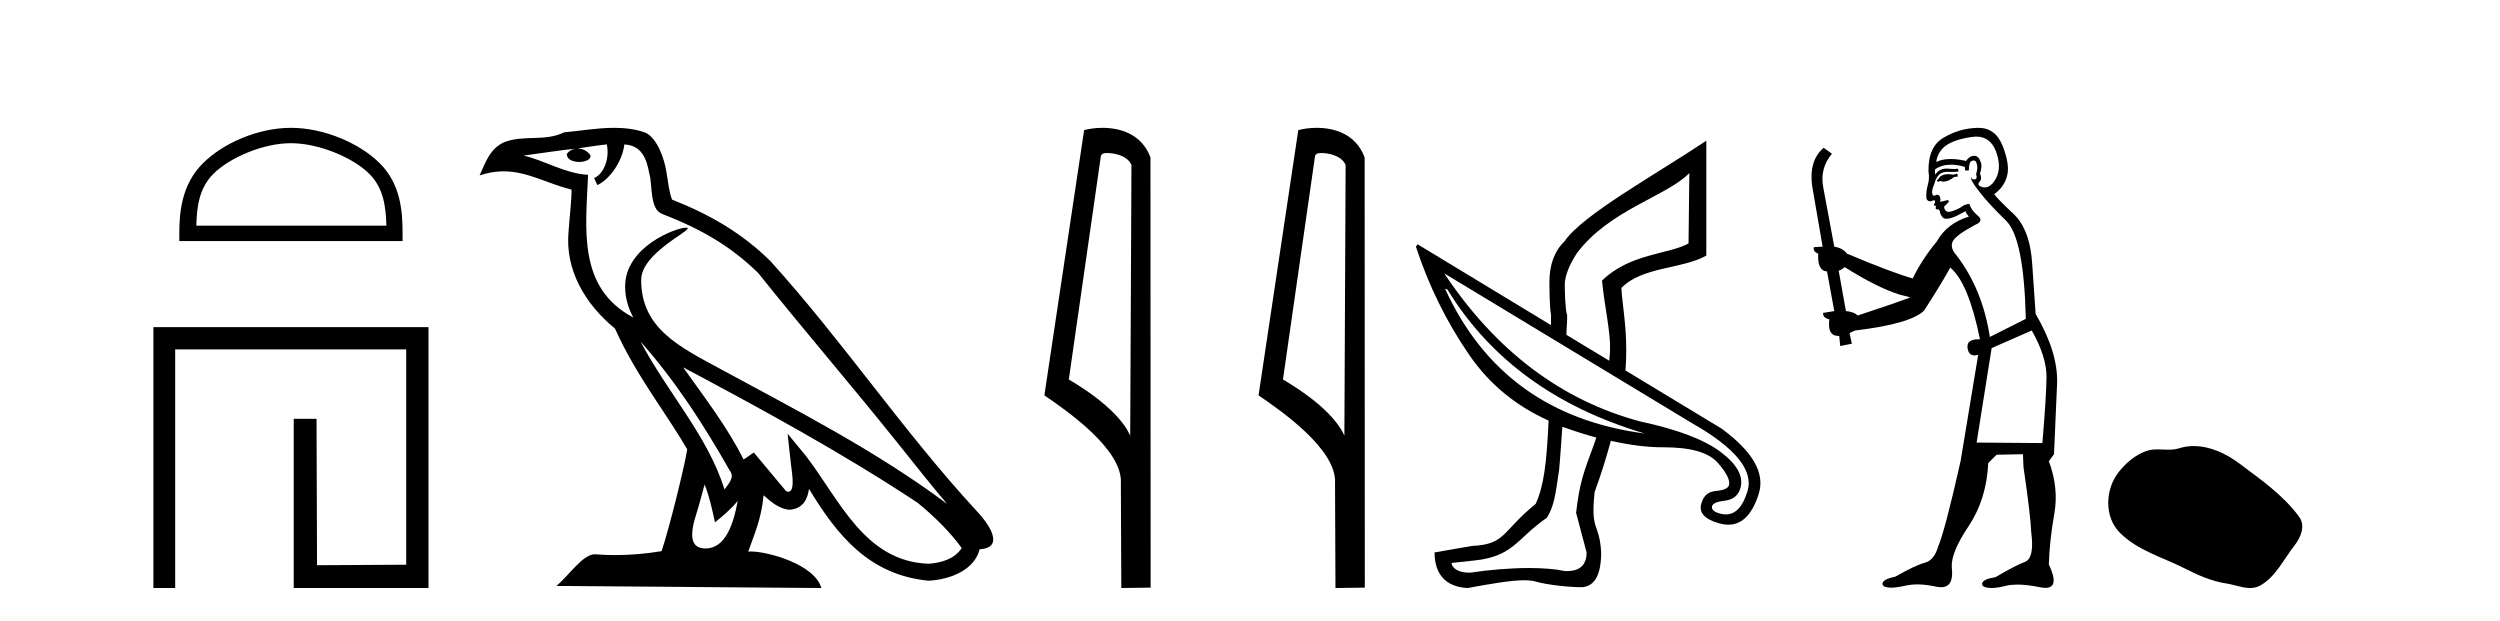
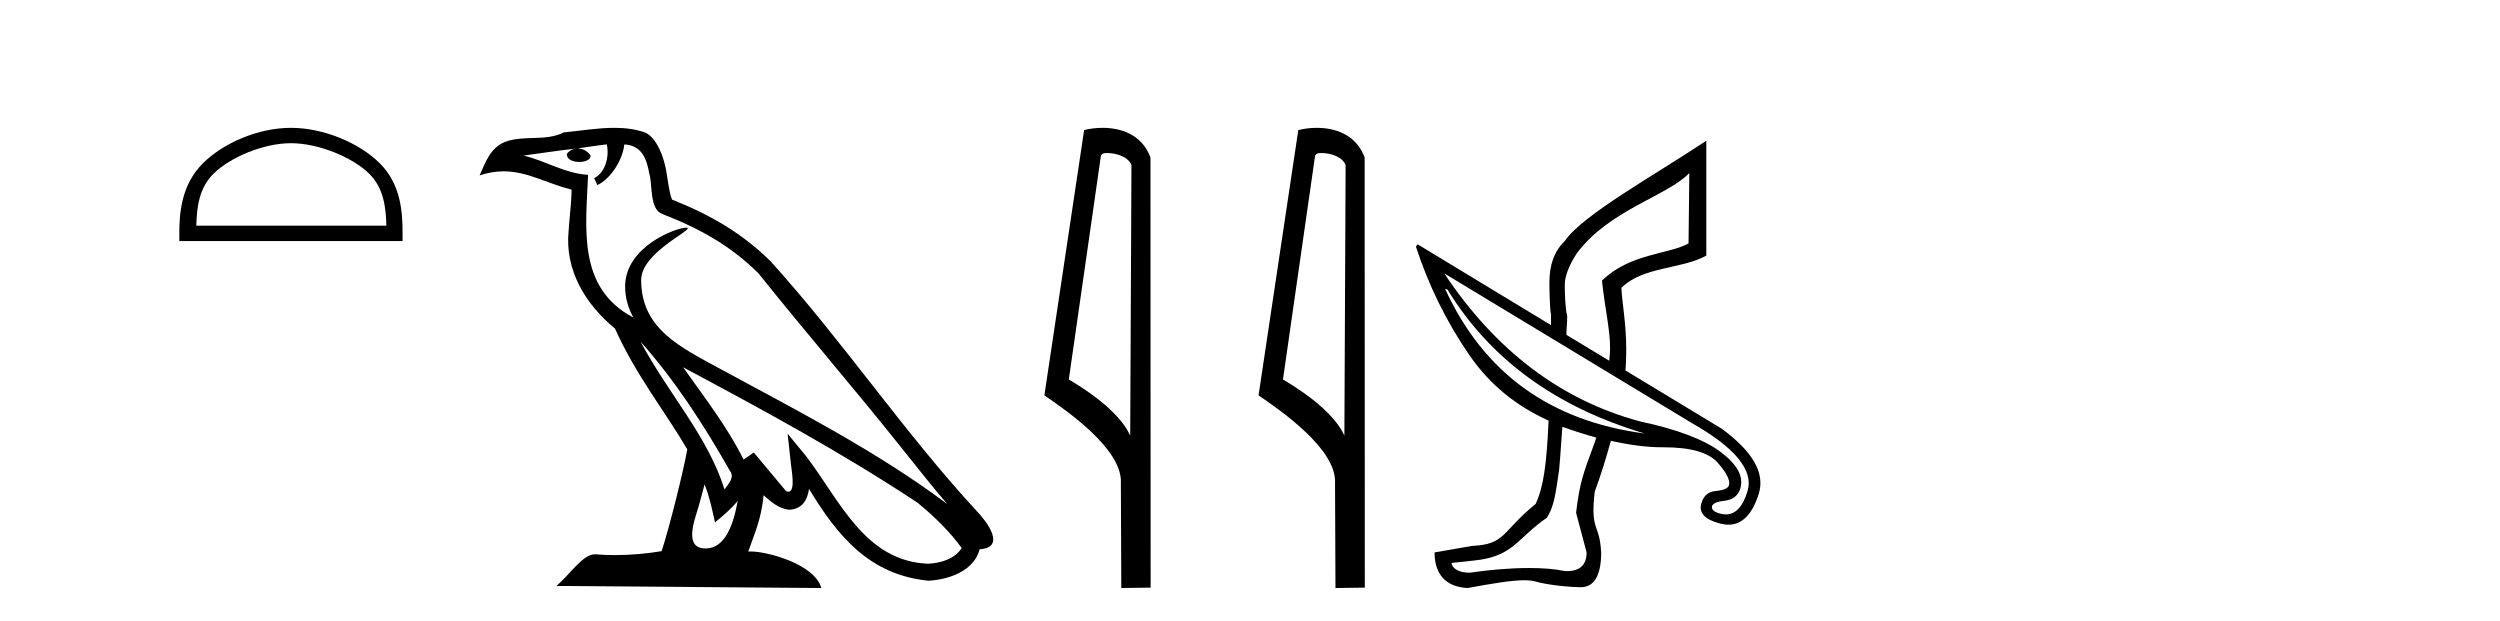
<svg xmlns="http://www.w3.org/2000/svg" width="165.0" height="41.0">
  <path d="M 19.202 9.451 C 21.014 9.451 23.283 10.382 24.381 11.48 C 25.341 12.44 25.466 13.713 25.502 14.896 L 12.956 14.896 C 12.991 13.713 13.117 12.44 14.077 11.48 C 15.175 10.382 17.39 9.451 19.202 9.451 ZM 19.202 8.437 C 17.052 8.437 14.739 9.43 13.383 10.786 C 11.993 12.176 11.835 14.007 11.835 15.377 L 11.835 15.911 L 26.569 15.911 L 26.569 15.377 C 26.569 14.007 26.465 12.176 25.075 10.786 C 23.719 9.43 21.352 8.437 19.202 8.437 Z" style="fill:#000000;stroke:none" />
-   <path d="M 10.124 21.59 L 10.124 38.809 L 11.562 38.809 L 11.562 23.061 L 26.809 23.061 L 26.809 37.271 L 20.924 37.305 L 20.891 27.642 L 19.386 27.642 L 19.386 38.809 L 28.28 38.809 L 28.28 21.59 Z" style="fill:#000000;stroke:none" />
  <path d="M 42.27 22.54 L 42.27 22.54 C 44.564 25.118 46.464 28.06 48.157 31.048 C 48.513 31.486 48.112 31.888 47.819 32.305 C 46.703 28.763 44.136 26.03 42.27 22.54 ZM 40.05 9.529 C 40.241 10.422 39.889 11.451 39.212 11.755 L 39.428 12.217 C 40.274 11.815 41.086 10.612 41.207 9.532 C 42.362 9.601 42.677 10.47 42.858 11.479 C 43.074 12.168 42.855 13.841 43.728 14.13 C 46.309 15.129 48.281 16.285 50.051 18.031 C 53.106 21.852 56.299 25.552 59.354 29.376 C 60.541 30.865 61.626 32.228 62.508 33.257 C 57.868 29.789 52.684 27.136 47.599 24.38 C 44.896 22.911 42.317 21.71 42.317 18.477 C 42.317 16.738 45.522 15.281 45.389 15.055 C 45.378 15.035 45.341 15.026 45.282 15.026 C 44.625 15.026 41.258 16.274 41.258 18.907 C 41.258 19.637 41.453 20.313 41.792 20.944 C 41.787 20.944 41.782 20.943 41.777 20.943 C 38.084 18.986 38.67 15.028 38.814 11.538 C 37.279 11.453 36.015 10.616 34.558 10.267 C 35.688 10.121 36.815 9.933 37.948 9.816 L 37.948 9.816 C 37.735 9.858 37.541 9.982 37.411 10.154 C 37.393 10.526 37.814 10.69 38.224 10.69 C 38.624 10.69 39.014 10.534 38.977 10.264 C 38.796 9.982 38.466 9.799 38.128 9.799 C 38.118 9.799 38.108 9.799 38.099 9.799 C 38.662 9.719 39.413 9.599 40.05 9.529 ZM 46.5 31.976 C 46.831 32.78 47.002 33.632 47.189 34.476 C 47.727 34.04 48.249 33.593 48.69 33.06 L 48.69 33.06 C 48.403 34.623 47.866 36.199 46.565 36.199 C 45.777 36.199 45.412 35.667 45.917 34.054 C 46.155 33.293 46.345 32.566 46.5 31.976 ZM 45.086 24.242 L 45.086 24.242 C 50.352 27.047 55.566 29.879 60.546 33.171 C 61.719 34.122 62.764 35.181 63.472 36.172 C 63.002 36.901 62.109 37.152 61.283 37.207 C 57.068 37.06 55.418 32.996 53.191 30.093 L 51.98 28.622 L 52.189 30.507 C 52.203 30.846 52.551 32.452 52.033 32.452 C 51.988 32.452 51.938 32.44 51.881 32.415 L 49.75 29.865 C 49.522 30.015 49.308 30.186 49.073 30.325 C 48.016 28.187 46.469 26.196 45.086 24.242 ZM 40.541 8.437 C 39.435 8.437 38.301 8.636 37.226 8.736 C 35.944 9.361 34.645 8.884 33.3 9.373 C 32.329 9.809 32.057 10.693 31.655 11.576 C 32.227 11.386 32.748 11.308 33.239 11.308 C 34.806 11.308 36.067 12.097 37.723 12.518 C 37.72 13.349 37.59 14.292 37.528 15.242 C 37.271 17.816 38.628 20.076 40.589 21.685 C 41.994 24.814 43.938 27.214 45.358 29.655 C 45.188 30.752 44.168 34.89 43.665 36.376 C 42.679 36.542 41.627 36.636 40.593 36.636 C 40.175 36.636 39.761 36.62 39.354 36.588 C 39.323 36.584 39.291 36.582 39.26 36.582 C 38.462 36.582 37.585 37.945 36.724 38.673 L 54.209 38.809 C 53.763 37.233 50.656 36.397 49.552 36.397 C 49.489 36.397 49.432 36.399 49.382 36.405 C 49.772 35.29 50.258 34.243 50.396 32.686 C 50.884 33.123 51.432 33.595 52.115 33.644 C 52.95 33.582 53.289 33.011 53.395 32.267 C 55.287 35.396 57.402 37.951 61.283 38.327 C 62.624 38.261 64.295 37.675 64.657 36.25 C 66.436 36.149 65.131 34.416 64.471 33.737 C 59.631 28.498 55.635 22.517 50.852 17.238 C 49.01 15.421 46.93 14.192 44.355 13.173 C 44.163 12.702 44.1 12.032 43.975 11.295 C 43.839 10.491 43.41 9.174 42.626 8.765 C 41.958 8.519 41.255 8.437 40.541 8.437 Z" style="fill:#000000;stroke:none" />
  <path d="M 73.064 10.1 C 73.688 10.1 74.453 10.34 74.676 10.89 L 74.594 28.751 L 74.594 28.751 C 74.277 28.034 73.336 26.699 70.541 25.046 L 72.663 10.263 C 72.762 10.157 72.76 10.1 73.064 10.1 ZM 74.594 28.751 L 74.594 28.751 C 74.594 28.751 74.594 28.751 74.594 28.751 L 74.594 28.751 L 74.594 28.751 ZM 72.767 8.437 C 72.289 8.437 71.857 8.505 71.552 8.588 L 68.929 26.094 C 70.316 27.044 74.129 29.648 73.977 31.91 L 74.006 38.809 L 75.942 38.783 L 75.931 10.393 C 75.355 8.837 73.924 8.437 72.767 8.437 Z" style="fill:#000000;stroke:none" />
  <path d="M 87.199 10.1 C 87.824 10.1 88.588 10.34 88.811 10.89 L 88.729 28.751 L 88.729 28.751 C 88.412 28.034 87.471 26.699 84.676 25.046 L 86.798 10.263 C 86.898 10.157 86.895 10.1 87.199 10.1 ZM 88.729 28.751 L 88.729 28.751 C 88.729 28.751 88.729 28.751 88.729 28.751 L 88.729 28.751 L 88.729 28.751 ZM 86.902 8.437 C 86.424 8.437 85.992 8.505 85.687 8.588 L 83.064 26.094 C 84.451 27.044 88.265 29.648 88.112 31.91 L 88.141 38.809 L 90.077 38.783 L 90.067 10.393 C 89.491 8.837 88.06 8.437 86.902 8.437 Z" style="fill:#000000;stroke:none" />
  <path d="M 111.496 11.423 L 111.443 16.067 C 110.16 16.787 107.553 16.723 105.731 18.523 C 105.911 20.301 106.287 21.823 106.265 23.061 C 106.267 23.303 106.221 23.56 106.211 23.808 L 103.382 22.1 C 103.384 21.688 103.442 21.232 103.435 20.819 C 103.3 20.459 103.275 19.173 103.275 18.79 C 103.275 18.25 103.536 17.54 104.076 16.708 C 106.213 13.851 110.011 12.953 111.496 11.423 ZM 95.374 19.057 L 95.534 19.11 C 98.35 23.717 102.708 26.885 108.56 28.613 C 102.31 27.795 97.91 24.604 95.374 19.057 ZM 95.321 18.043 L 111.656 27.919 C 114.533 29.551 115.744 31.046 115.34 32.403 C 115.031 33.44 114.552 33.951 113.905 33.951 C 113.784 33.951 113.657 33.934 113.525 33.898 C 113.114 33.788 112.951 33.622 112.991 33.417 C 113.05 33.218 113.331 33.101 113.845 33.044 C 114.359 32.986 114.719 32.714 114.86 32.243 C 115.097 31.447 114.657 30.658 113.578 29.841 C 112.5 29.023 110.726 28.343 108.24 27.812 C 103.049 26.419 98.725 23.159 95.321 18.043 ZM 103.158 28.184 C 103.161 28.184 103.165 28.185 103.168 28.186 C 103.947 28.463 104.645 28.687 105.357 28.88 C 105.325 28.988 105.284 29.091 105.25 29.2 C 104.485 31.27 104.257 31.851 104.022 33.845 L 104.716 36.46 C 104.716 37.274 104.287 37.692 103.413 37.692 C 103.368 37.692 103.322 37.69 103.275 37.688 C 102.625 37.549 101.807 37.489 100.923 37.489 C 99.665 37.489 98.271 37.61 97.029 37.795 C 97.004 37.796 96.979 37.796 96.955 37.796 C 96.236 37.796 95.823 37.481 95.801 37.154 L 97.296 36.994 C 99.898 36.728 100.103 35.541 102.101 34.165 C 102.551 33.422 102.654 32.748 102.901 31.015 C 103.003 29.896 103.042 29.12 103.115 28.186 C 103.118 28.187 103.122 28.187 103.125 28.187 C 103.136 28.187 103.147 28.184 103.158 28.184 ZM 112.617 9.288 C 109.18 11.576 104.445 14.185 103.275 15.907 C 102.578 16.582 102.261 17.482 102.261 18.63 C 102.261 19.012 102.277 20.36 102.367 20.765 C 102.364 21.044 102.371 21.194 102.367 21.459 L 93.559 16.121 L 93.452 16.281 C 94.271 18.787 95.426 21.181 96.976 23.434 C 98.325 25.396 100.098 26.815 102.207 27.759 C 102.078 30.643 101.878 32.116 101.353 33.257 C 99.066 35.122 99.397 35.925 97.136 36.033 L 94.68 36.46 C 94.68 37.878 95.406 38.742 96.869 38.809 C 98.498 38.51 99.751 38.297 100.602 38.297 C 100.903 38.297 101.154 38.324 101.353 38.382 C 102.118 38.607 103.586 38.756 104.396 38.756 C 104.396 38.756 104.396 38.756 104.396 38.756 C 105.251 38.711 105.677 37.923 105.677 36.46 C 105.565 34.458 104.952 35.124 105.25 32.457 C 105.687 31.277 106.016 30.18 106.318 29.093 C 107.542 29.369 108.69 29.52 109.698 29.52 C 109.71 29.52 109.722 29.52 109.735 29.52 C 109.752 29.52 109.77 29.52 109.787 29.52 C 111.589 29.52 112.769 29.862 113.365 30.535 C 113.966 31.214 114.204 31.722 114.112 32.029 C 114.053 32.229 113.769 32.355 113.258 32.403 C 112.746 32.452 112.448 32.697 112.297 33.204 C 112.094 33.814 112.492 34.276 113.472 34.539 C 113.683 34.599 113.885 34.629 114.075 34.629 C 114.99 34.629 115.661 33.937 116.087 32.563 C 116.492 31.206 115.679 29.8 113.632 28.293 L 107.279 24.449 C 107.321 23.979 107.332 23.488 107.332 23.061 C 107.332 21.351 107.057 19.994 107.012 19.004 C 108.384 17.586 111.042 17.768 112.617 16.868 L 112.617 9.288 Z" style="fill:#000000;stroke:none" />
-   <path d="M 129.176 11.461 L 128.92 11.53 Q 128.74 11.495 128.587 11.495 Q 128.433 11.495 128.305 11.53 Q 128.049 11.615 127.997 11.717 Q 127.946 11.82 127.827 11.905 L 127.912 12.008 L 128.049 11.94 Q 128.156 11.988 128.277 11.988 Q 128.581 11.988 128.971 11.683 L 129.227 11.649 L 129.176 11.461 ZM 130.425 9.016 Q 131.348 9.016 131.721 9.958 Q 132.131 11.017 131.738 11.769 Q 131.41 12.37 130.995 12.37 Q 130.891 12.37 130.782 12.332 Q 130.491 12.23 130.611 12.042 Q 130.85 11.82 130.679 11.461 Q 130.85 10.915 130.713 10.658 Q 130.576 10.283 130.292 10.283 Q 130.188 10.283 130.064 10.334 Q 129.842 10.47 129.774 10.624 Q 129.201 10.494 128.744 10.494 Q 128.179 10.494 127.792 10.693 Q 127.878 10.009 128.442 9.599 Q 129.005 9.206 130.15 9.036 Q 130.293 9.016 130.425 9.016 ZM 121.745 17.628 Q 123.864 18.96 125.35 19.438 L 126.084 19.626 Q 125.35 19.917 122.617 20.822 Q 122.326 20.566 121.831 20.532 L 121.353 17.867 Q 121.575 17.799 121.745 17.628 ZM 130.264 10.595 Q 130.408 10.595 130.457 10.778 Q 130.56 11.068 130.423 11.495 Q 130.525 11.82 130.338 11.837 Q 130.306 11.842 130.279 11.842 Q 130.127 11.842 130.098 11.683 L 130.098 11.683 Q 130.013 11.871 130.628 12.64 Q 131.226 13.426 132.405 14.57 Q 133.583 15.732 133.703 21.044 L 131.328 22.24 Q 130.85 19.08 129.108 16.825 Q 128.681 16.347 128.886 15.92 Q 129.108 15.51 130.355 14.843 Q 130.97 14.587 130.525 14.228 Q 130.098 13.87 129.979 13.46 Q 129.688 13.46 129.364 13.716 Q 128.828 13.984 128.606 13.984 Q 128.56 13.984 128.527 13.972 Q 128.339 13.904 128.305 13.648 L 128.561 13.391 Q 128.681 13.289 128.561 13.204 L 128.049 13.323 Q 128.134 12.879 127.827 12.845 Q 127.719 12.914 127.649 12.914 Q 127.564 12.914 127.536 12.811 Q 127.468 12.589 127.656 12.162 Q 127.758 11.752 127.98 11.53 Q 128.185 11.34 128.507 11.34 Q 128.533 11.34 128.561 11.342 Q 128.681 11.347 128.798 11.347 Q 129.034 11.347 129.261 11.325 L 129.227 11.137 Q 129.099 11.154 128.95 11.154 Q 128.8 11.154 128.629 11.137 Q 128.55 11.128 128.476 11.128 Q 127.977 11.128 127.724 11.53 Q 127.69 11.273 127.724 11.171 Q 128.156 10.869 128.76 10.869 Q 129.182 10.869 129.688 11.017 L 129.688 11.239 Q 129.765 11.256 129.829 11.256 Q 129.893 11.256 129.945 11.239 Q 129.945 10.693 130.133 10.624 Q 130.206 10.595 130.264 10.595 ZM 134.096 21.813 Q 135.086 23.555 135.069 24.905 Q 135.052 26.254 134.796 29.243 L 130.457 29.209 L 131.448 22.974 L 134.096 21.813 ZM 130.572 8.437 Q 130.54 8.437 130.508 8.438 Q 129.33 8.472 128.339 9.053 Q 127.246 9.633 127.28 11.325 Q 127.365 11.786 127.229 12.23 Q 127.109 12.657 127.143 13.101 Q 127.216 13.284 127.377 13.284 Q 127.441 13.284 127.519 13.255 Q 127.599 13.22 127.647 13.22 Q 127.763 13.22 127.69 13.426 Q 127.622 13.46 127.656 13.545 Q 127.679 13.591 127.732 13.591 Q 127.758 13.591 127.792 13.579 L 127.792 13.579 Q 127.696 13.82 127.84 13.82 Q 127.85 13.82 127.861 13.819 Q 127.875 13.817 127.888 13.817 Q 128.016 13.817 128.032 13.972 Q 128.049 14.16 128.237 14.365 Q 128.31 14.439 128.461 14.439 Q 128.693 14.439 129.108 14.263 L 129.723 13.938 Q 129.774 14.092 129.945 14.297 Q 128.493 14.741 127.827 15.937 Q 126.853 17.115 126.238 18.379 Q 124.769 17.952 121.899 16.74 Q 121.643 16.381 121.062 16.278 L 120.328 12.332 Q 120.106 11.102 120.908 10.146 L 120.362 9.753 Q 119.303 10.658 119.644 12.52 L 120.293 16.278 L 119.713 16.312 Q 119.644 16.603 120.003 16.74 Q 119.935 17.867 120.584 17.918 L 121.062 20.532 Q 120.686 20.6 120.328 20.651 Q 120.293 20.976 120.738 21.078 Q 120.588 22.173 121.34 22.173 Q 121.363 22.173 121.387 22.172 L 121.455 22.838 L 122.224 22.684 L 122.07 21.984 Q 122.258 21.881 122.446 21.813 Q 126.118 21.369 126.99 20.498 Q 128.168 18.67 128.715 17.662 Q 129.911 18.636 130.679 22.394 Q 130.632 22.392 130.587 22.392 Q 129.778 22.392 129.859 22.974 Q 129.926 23.456 130.317 23.456 Q 130.426 23.456 130.56 23.419 L 130.56 23.419 L 129.398 30.439 Q 128.373 35 127.912 36.093 Q 127.656 36.964 127.058 37.135 Q 126.443 37.289 125.093 38.058 Q 124.342 38.211 124.256 38.468 Q 124.188 38.724 124.615 38.775 Q 124.703 38.786 124.809 38.786 Q 125.197 38.786 125.828 38.639 Q 126.149 38.57 126.53 38.57 Q 127.102 38.57 127.809 38.724 Q 127.972 38.756 128.109 38.756 Q 128.98 38.756 128.817 37.443 Q 128.749 36.486 129.928 34.727 Q 131.106 32.967 131.226 30.559 L 131.772 30.012 L 133.515 29.978 L 133.549 30.815 Q 134.027 34.095 134.061 35.137 Q 134.284 36.828 133.651 37.084 Q 133.002 37.323 131.704 38.092 Q 130.935 38.211 130.833 38.468 Q 130.748 38.724 131.192 38.792 Q 131.298 38.809 131.429 38.809 Q 131.819 38.809 132.422 38.656 Q 132.737 38.582 133.147 38.582 Q 133.781 38.582 134.642 38.758 Q 134.842 38.799 134.998 38.799 Q 135.958 38.799 135.223 37.255 Q 135.274 35.649 135.582 33.924 Q 135.889 32.199 135.223 30.439 L 135.565 29.978 L 135.77 25.263 Q 135.821 23.231 134.352 20.72 Q 134.284 19.797 134.13 17.474 Q 133.993 15.134 132.866 14.092 Q 131.738 13.033 131.619 12.811 Q 132.251 12.367 132.456 11.649 Q 132.678 10.915 132.182 9.651 Q 131.717 8.437 130.572 8.437 Z" style="fill:#000000;stroke:none" />
-   <path d="M 144.788 29.44 C 144.457 29.44 144.125 29.487 143.798 29.592 C 143.577 29.662 143.35 29.68 143.121 29.68 C 142.877 29.68 142.631 29.66 142.387 29.66 C 142.159 29.66 141.933 29.678 141.714 29.748 C 140.964 29.99 140.318 30.542 139.831 31.16 C 138.945 32.284 138.855 34.108 139.921 35.171 C 141.086 36.334 142.709 36.77 144.135 37.49 C 145.027 37.94 145.944 38.364 146.941 38.51 C 147.449 38.584 147.986 38.809 148.504 38.809 C 148.743 38.809 148.978 38.761 149.204 38.629 C 150.217 38.036 150.725 36.909 151.426 36.014 C 151.849 35.475 152.182 34.71 151.742 34.108 C 150.693 32.673 149.199 31.641 147.786 30.582 C 146.927 29.939 145.864 29.44 144.788 29.44 Z" style="fill:#000000;stroke:none" />
</svg>